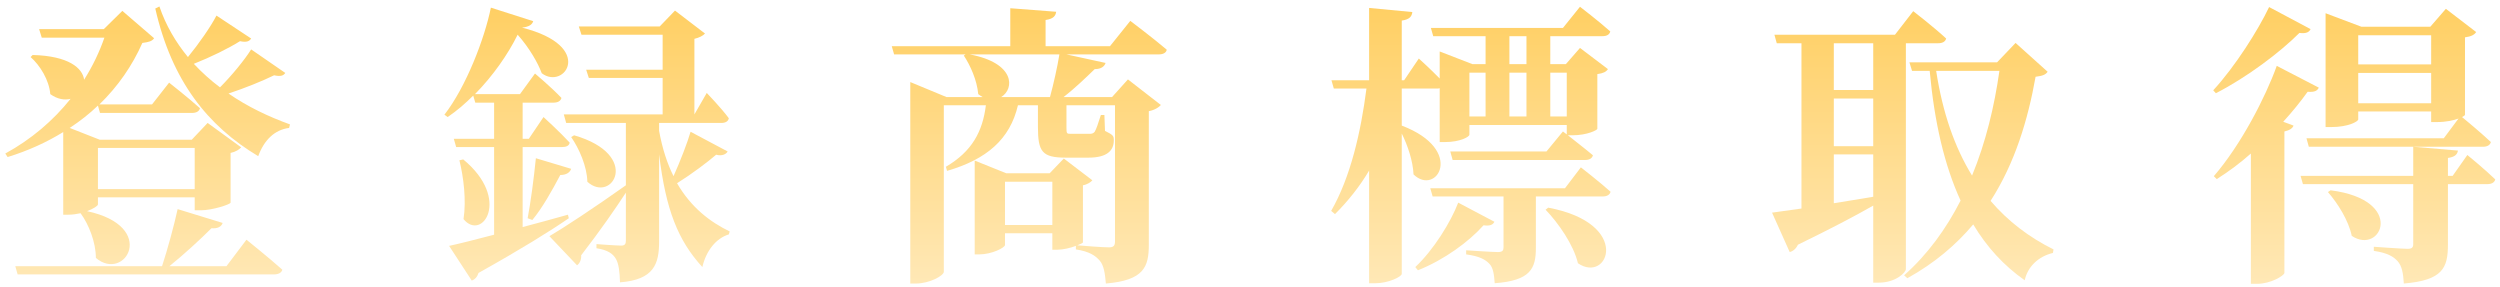
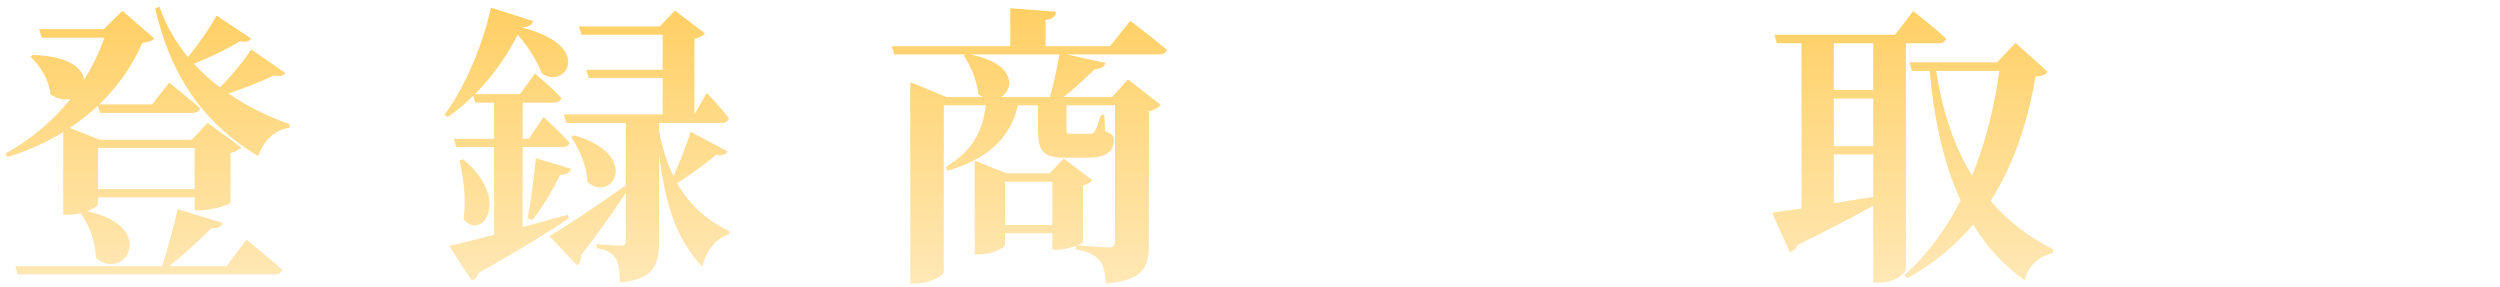
<svg xmlns="http://www.w3.org/2000/svg" width="340" height="39" viewBox="0 0 340 39" fill="none">
  <path d="M26.479 20.12H13.319V25.72H26.479V20.12ZM8.599 29.2V17.96C6.399 19.32 3.879 20.48 1.039 21.36L0.719 20.88C4.239 18.96 7.239 16.4 9.599 13.44C8.799 13.64 7.839 13.52 6.839 12.8C6.679 10.88 5.439 8.88 4.159 7.76L4.439 7.48C9.359 7.6 11.239 9.28 11.439 10.84C12.599 9 13.519 7.08 14.199 5.12H5.679L5.319 3.96H14.119L16.639 1.48L20.959 5.2C20.679 5.6 20.279 5.72 19.359 5.84C17.999 8.92 16.039 11.76 13.519 14.2H20.679L22.999 11.24C22.999 11.24 25.599 13.28 27.199 14.72C27.079 15.16 26.679 15.36 26.119 15.36H13.599L13.319 14.36C12.159 15.48 10.879 16.48 9.479 17.4L13.559 19H26.079L28.239 16.72L32.799 20.04C32.559 20.32 32.079 20.64 31.359 20.8V27.56C31.319 27.8 28.879 28.6 27.319 28.6H26.479V26.84H13.319V27.8C13.319 28 12.679 28.4 11.839 28.72C21.559 30.8 16.999 38.44 13.039 35.08C13.039 32.96 12.079 30.52 10.959 29C10.399 29.12 9.839 29.2 9.279 29.2H8.599ZM30.799 36.2L33.519 32.6C33.519 32.6 36.559 35.04 38.399 36.68C38.279 37.12 37.839 37.32 37.239 37.32H2.399L2.079 36.2H22.039C22.799 33.88 23.679 30.64 24.159 28.44L30.279 30.32C30.119 30.8 29.639 31.12 28.759 31.04C27.319 32.48 25.079 34.56 23.039 36.2H30.799ZM34.159 6.72L38.799 9.92C38.559 10.28 38.199 10.44 37.279 10.24C35.639 11.04 33.359 11.96 31.079 12.72C33.679 14.52 36.559 15.88 39.439 16.92L39.319 17.4C37.359 17.64 35.919 19.04 35.119 21.24C28.239 17.12 23.359 11 21.119 1.16L21.679 0.88C22.559 3.48 23.919 5.76 25.559 7.76C27.039 5.96 28.679 3.6 29.439 2.12L34.159 5.24C33.919 5.6 33.559 5.8 32.639 5.6C31.039 6.6 28.679 7.76 26.359 8.68C27.439 9.84 28.639 10.92 29.919 11.88C31.559 10.24 33.279 8.12 34.159 6.72Z" fill="url(#paint0_linear_3602_2626)" />
  <path d="M77.239 29.2L77.359 29.68C74.799 31.44 70.879 33.88 65.079 37.12C64.919 37.64 64.599 38 64.159 38.16L61.079 33.44C62.399 33.16 64.599 32.6 67.199 31.92V20H62.039L61.719 18.88H67.199V13.96H64.639L64.359 13C63.279 14.08 62.119 15.08 60.879 15.92L60.439 15.6C63.399 11.8 65.919 5.2 66.759 1.04L72.519 2.88C72.359 3.36 71.959 3.64 70.999 3.76C81.039 6.28 76.759 12.32 73.679 9.96C73.159 8.56 71.999 6.52 70.399 4.72C69.079 7.4 67.039 10.32 64.599 12.8H70.719L72.759 10C72.759 10 75.039 11.92 76.359 13.32C76.239 13.76 75.839 13.96 75.279 13.96H71.079V18.88H71.919L73.919 15.92C73.919 15.92 76.199 18 77.479 19.4C77.399 19.84 76.999 20 76.439 20H71.079V30.88C73.039 30.36 75.119 29.8 77.239 29.2ZM62.479 21.8L62.999 21.68C69.559 27.08 65.559 32.88 63.039 29.8C63.439 27.2 63.039 24.08 62.479 21.8ZM72.399 29.92L71.759 29.68C72.159 27.6 72.599 24.32 72.879 21.52L77.679 22.96C77.519 23.44 77.039 23.8 76.199 23.8C75.079 25.92 73.759 28.28 72.399 29.92ZM93.919 17.92L98.959 20.6C98.799 20.92 98.239 21.28 97.399 21.04C96.239 22.04 94.119 23.64 92.079 24.92C93.999 28.24 96.599 30.2 99.239 31.48L99.119 31.88C97.399 32.4 96.039 34.08 95.519 36.32C92.199 32.68 90.559 28.56 89.639 21V32.84C89.639 35.88 88.959 38.04 84.319 38.4C84.279 37 84.159 35.88 83.759 35.2C83.359 34.52 82.679 34 81.119 33.76V33.2C81.119 33.2 83.799 33.4 84.479 33.4C84.999 33.4 85.119 33.16 85.119 32.72V26.2C83.759 28.28 81.759 31.2 79.039 34.72C79.079 35.24 78.879 35.8 78.479 36.08L74.719 32.12C76.519 31.08 80.839 28.24 85.119 25.2V16.72H76.999L76.679 15.56H90.119V10.6H80.079L79.719 9.48H90.119V4.72H79.079L78.719 3.6H89.719L91.799 1.44L95.879 4.56C95.639 4.84 95.119 5.12 94.439 5.28V15.56L96.119 12.64C96.119 12.64 98.119 14.72 99.119 16.08C99.039 16.52 98.639 16.72 98.119 16.72H89.639V17.8C90.079 20.24 90.759 22.28 91.599 23.96C92.519 21.92 93.519 19.32 93.919 17.92ZM77.679 18.64L78.079 18.4C87.319 21.08 83.239 27.76 79.879 24.72C79.839 22.64 78.759 20.2 77.679 18.64Z" fill="url(#paint1_linear_3602_2626)" />
  <path d="M136.159 13.2H142.799C143.279 11.44 143.799 9.12 144.079 7.4H131.879C138.079 8.56 137.999 12.08 136.159 13.2ZM136.679 30.6H143.119V24.72H136.679V30.6ZM150.959 6.28L153.719 2.84C153.719 2.84 156.799 5.16 158.679 6.76C158.599 7.2 158.159 7.4 157.559 7.4H145.039L150.359 8.56C150.199 9.04 149.759 9.4 148.879 9.4C147.719 10.52 146.199 12 144.639 13.2H151.239L153.399 10.8L157.879 14.28C157.639 14.56 157.079 14.96 156.239 15.12V33.28C156.239 36.32 155.559 38.12 150.399 38.56C150.279 37.16 150.119 36.08 149.559 35.44C148.959 34.76 148.159 34.2 146.319 33.92V33.44C145.599 33.72 144.559 33.96 143.839 33.96H143.119V31.72H136.679V33.32C136.679 33.68 134.879 34.6 133.159 34.6H132.559V21.84L136.839 23.56H142.759L144.679 21.56L148.559 24.52C148.359 24.76 147.919 25.08 147.279 25.2V32.96C147.279 33.04 146.959 33.2 146.519 33.36C147.319 33.44 149.999 33.64 150.839 33.64C151.479 33.64 151.639 33.36 151.639 32.84V14.32H145.039V17.36C145.039 18.16 145.079 18.2 145.599 18.2H148.199C148.479 18.2 148.679 18.16 148.879 17.92C149.079 17.6 149.359 16.8 149.719 15.64H150.199L150.279 17.8C151.399 18.36 151.479 18.48 151.479 19.08C151.479 20.48 150.559 21.44 148.039 21.44H144.959C141.719 21.44 141.159 20.64 141.159 17.24V14.32H138.439C137.359 18.96 134.159 21.68 128.799 23.24L128.639 22.68C132.199 20.6 133.639 17.88 134.079 14.32H128.359V36.96C128.359 37.48 126.439 38.56 124.559 38.56H123.799V11.16L128.719 13.2H133.639C133.439 13.08 133.239 12.96 133.039 12.8C132.879 10.92 131.959 8.88 131.079 7.56L131.319 7.4H121.599L121.279 6.28H137.399V1.12L143.639 1.6C143.559 2.16 143.279 2.56 142.199 2.72V6.28H150.959Z" fill="url(#paint2_linear_3602_2626)" />
-   <path d="M202.039 9.88H199.839V15.84H202.039V9.88ZM205.279 4.92V8.72H207.599V4.92H205.279ZM213.079 9.88H210.839V15.84H213.079V9.88ZM205.279 15.84H207.599V9.88H205.279V15.84ZM190.639 12.04V17.08C199.359 20.4 195.359 26.76 192.239 23.72C192.159 21.88 191.439 19.76 190.639 18.16V37.24C190.639 37.64 188.799 38.52 187.079 38.52H186.199V23.2C184.919 25.36 183.359 27.32 181.559 29.12L181.039 28.68C183.679 24.08 185.079 17.96 185.839 12.04H181.399L181.079 10.92H186.199V1.08L192.079 1.64C191.999 2.24 191.719 2.64 190.639 2.8V10.92H190.959L192.959 7.96C192.959 7.96 194.559 9.4 195.799 10.68V7L200.239 8.72H202.039V4.92H194.919L194.599 3.8H212.559L214.879 0.92C214.879 0.92 217.439 2.88 218.999 4.28C218.879 4.72 218.519 4.92 217.919 4.92H210.839V8.72H212.959L214.879 6.52L218.679 9.4C218.439 9.76 218.079 9.96 217.239 10.08V17.52C217.239 17.68 215.879 18.4 213.839 18.4H213.239C214.079 19.08 215.599 20.24 216.639 21.12C216.519 21.56 216.119 21.76 215.559 21.76H197.559L197.239 20.6H210.319L212.559 17.88L213.079 18.28V17H199.839V18.32C199.839 18.6 198.599 19.32 196.519 19.32H195.799V12C195.679 12.04 195.559 12.04 195.439 12.04H190.639ZM198.319 27.56L203.239 30.16C203.039 30.56 202.679 30.76 201.759 30.64C199.759 32.88 196.439 35.32 192.839 36.76L192.479 36.32C194.999 33.96 197.319 30.16 198.319 27.56ZM210.199 28.52L210.559 28.24C222.039 30.4 218.719 38.64 214.599 35.8C213.999 33.28 211.959 30.36 210.199 28.52ZM212.839 25.6L214.999 22.76C214.999 22.76 217.519 24.72 219.039 26.08C218.919 26.52 218.519 26.72 217.959 26.72H208.879V33.72C208.879 36.52 208.159 38.16 203.279 38.52C203.199 37.36 203.079 36.4 202.559 35.88C202.039 35.32 201.239 34.84 199.399 34.6V34.04C199.399 34.04 202.919 34.28 203.719 34.28C204.359 34.28 204.479 34.04 204.479 33.64V26.72H194.839L194.519 25.6H212.839Z" fill="url(#paint3_linear_3602_2626)" />
  <path d="M249.399 21V27.64C251.079 27.36 252.919 27.08 254.759 26.76V21H249.399ZM254.759 5.88H249.399V12.24H254.759V5.88ZM249.399 13.4V19.88H254.759V13.4H249.399ZM259.199 5.88V36.6C259.199 37.04 257.839 38.44 255.519 38.44H254.759V27.96C252.319 29.36 248.959 31.12 244.519 33.28C244.279 33.8 243.879 34.16 243.399 34.28L240.999 28.92C241.919 28.8 243.319 28.6 244.999 28.36V5.88H241.639L241.319 4.72H257.719L260.199 1.52C260.199 1.52 262.999 3.68 264.679 5.24C264.559 5.68 264.159 5.88 263.599 5.88H259.199ZM271.919 9.64H263.319C264.199 15.36 265.839 20.04 268.199 23.88C270.079 19.32 271.239 14.44 271.919 9.64ZM274.119 5.84L278.479 9.76C278.199 10.16 277.799 10.32 276.839 10.44C275.799 16.28 274.039 22.16 270.719 27.32C273.079 30.08 275.959 32.28 279.279 33.92L279.199 34.4C277.199 34.88 275.759 36.28 275.359 38.12C272.519 36.12 270.199 33.6 268.359 30.52C265.999 33.32 263.079 35.8 259.399 37.84L258.959 37.44C262.159 34.6 264.679 31.12 266.639 27.28C264.439 22.48 263.079 16.64 262.439 9.64H260.039L259.679 8.48H271.599L274.119 5.84Z" fill="url(#paint4_linear_3602_2626)" />
-   <path d="M308.599 0.96L314.239 3.96C314.039 4.36 313.679 4.6 312.719 4.48C310.079 7.12 305.639 10.48 301.359 12.68L300.999 12.28C303.959 9.08 307.119 4.08 308.599 0.96ZM309.639 8.96L315.359 11.92C315.159 12.32 314.839 12.56 313.839 12.48C312.919 13.76 311.799 15.16 310.519 16.56L311.919 17.08C311.799 17.44 311.399 17.72 310.679 17.88V37.12C310.639 37.48 308.839 38.6 306.959 38.6H306.119V20.88C304.679 22.16 303.119 23.32 301.479 24.36L301.079 23.96C304.759 19.72 308.119 13.2 309.639 8.96ZM316.599 26.12L316.959 25.88C327.279 27.2 323.839 34.76 319.839 32.08C319.399 29.96 317.919 27.64 316.599 26.12ZM320.719 14.04H330.639V9.92H320.719V14.04ZM330.639 4.8H320.719V8.76H330.639V4.8ZM335.239 5.08V15.6C335.239 15.68 335.079 15.8 334.839 15.92C335.479 16.44 337.439 18.08 338.759 19.32C338.639 19.76 338.239 19.96 337.679 19.96H313.999L313.679 18.8H332.359L334.359 16.12C333.719 16.36 332.719 16.6 331.439 16.6H330.639V15.16H320.719V16.24C320.719 16.52 319.359 17.28 317.079 17.28H316.279V1.8L321.159 3.64H330.519L332.639 1.2L336.759 4.36C336.519 4.72 336.119 4.96 335.239 5.08ZM333.559 23.92L335.559 21.08C335.559 21.08 337.959 23.04 339.359 24.4C339.239 24.84 338.839 25.04 338.279 25.04H332.919V33.28C332.919 36.44 332.199 38.12 326.919 38.56C326.839 37.2 326.679 36.2 326.079 35.52C325.519 34.92 324.759 34.4 322.839 34.12V33.56C322.839 33.56 326.679 33.84 327.439 33.84C328.039 33.84 328.199 33.64 328.199 33.2V25.04H313.199L312.879 23.92H328.199V19.96L334.279 20.48C334.199 21.04 333.799 21.36 332.919 21.48V23.92H333.559Z" fill="url(#paint5_linear_3602_2626)" />
  <defs>
    <linearGradient id="paint0_linear_3602_2626" x1="170.039" y1="0.88" x2="170.039" y2="38.6" gradientUnits="userSpaceOnUse">
      <stop stop-color="#FFCF63" />
      <stop offset="1" stop-color="#FFE8B6" />
    </linearGradient>
    <linearGradient id="paint1_linear_3602_2626" x1="170.039" y1="0.88" x2="170.039" y2="38.6" gradientUnits="userSpaceOnUse">
      <stop stop-color="#FFCF63" />
      <stop offset="1" stop-color="#FFE8B6" />
    </linearGradient>
    <linearGradient id="paint2_linear_3602_2626" x1="170.039" y1="0.88" x2="170.039" y2="38.6" gradientUnits="userSpaceOnUse">
      <stop stop-color="#FFCF63" />
      <stop offset="1" stop-color="#FFE8B6" />
    </linearGradient>
    <linearGradient id="paint3_linear_3602_2626" x1="170.039" y1="0.88" x2="170.039" y2="38.6" gradientUnits="userSpaceOnUse">
      <stop stop-color="#FFCF63" />
      <stop offset="1" stop-color="#FFE8B6" />
    </linearGradient>
    <linearGradient id="paint4_linear_3602_2626" x1="170.039" y1="0.88" x2="170.039" y2="38.6" gradientUnits="userSpaceOnUse">
      <stop stop-color="#FFCF63" />
      <stop offset="1" stop-color="#FFE8B6" />
    </linearGradient>
    <linearGradient id="paint5_linear_3602_2626" x1="170.039" y1="0.88" x2="170.039" y2="38.6" gradientUnits="userSpaceOnUse">
      <stop stop-color="#FFCF63" />
      <stop offset="1" stop-color="#FFE8B6" />
    </linearGradient>
  </defs>
</svg>